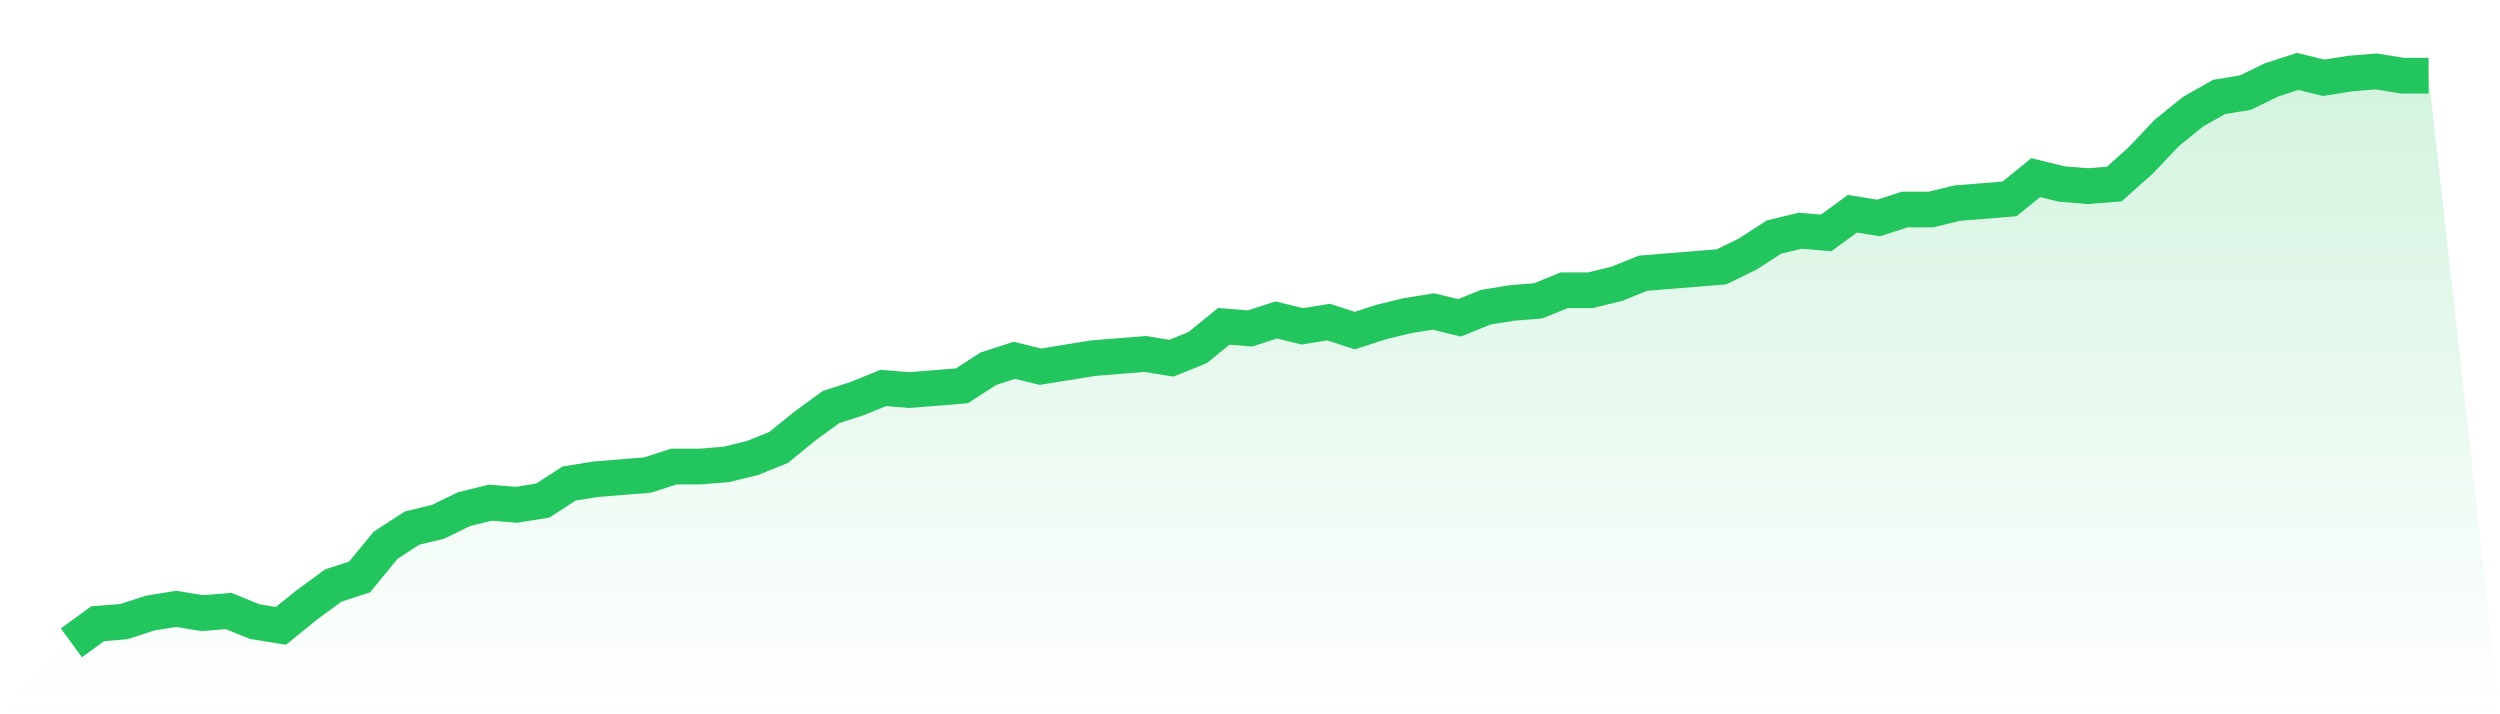
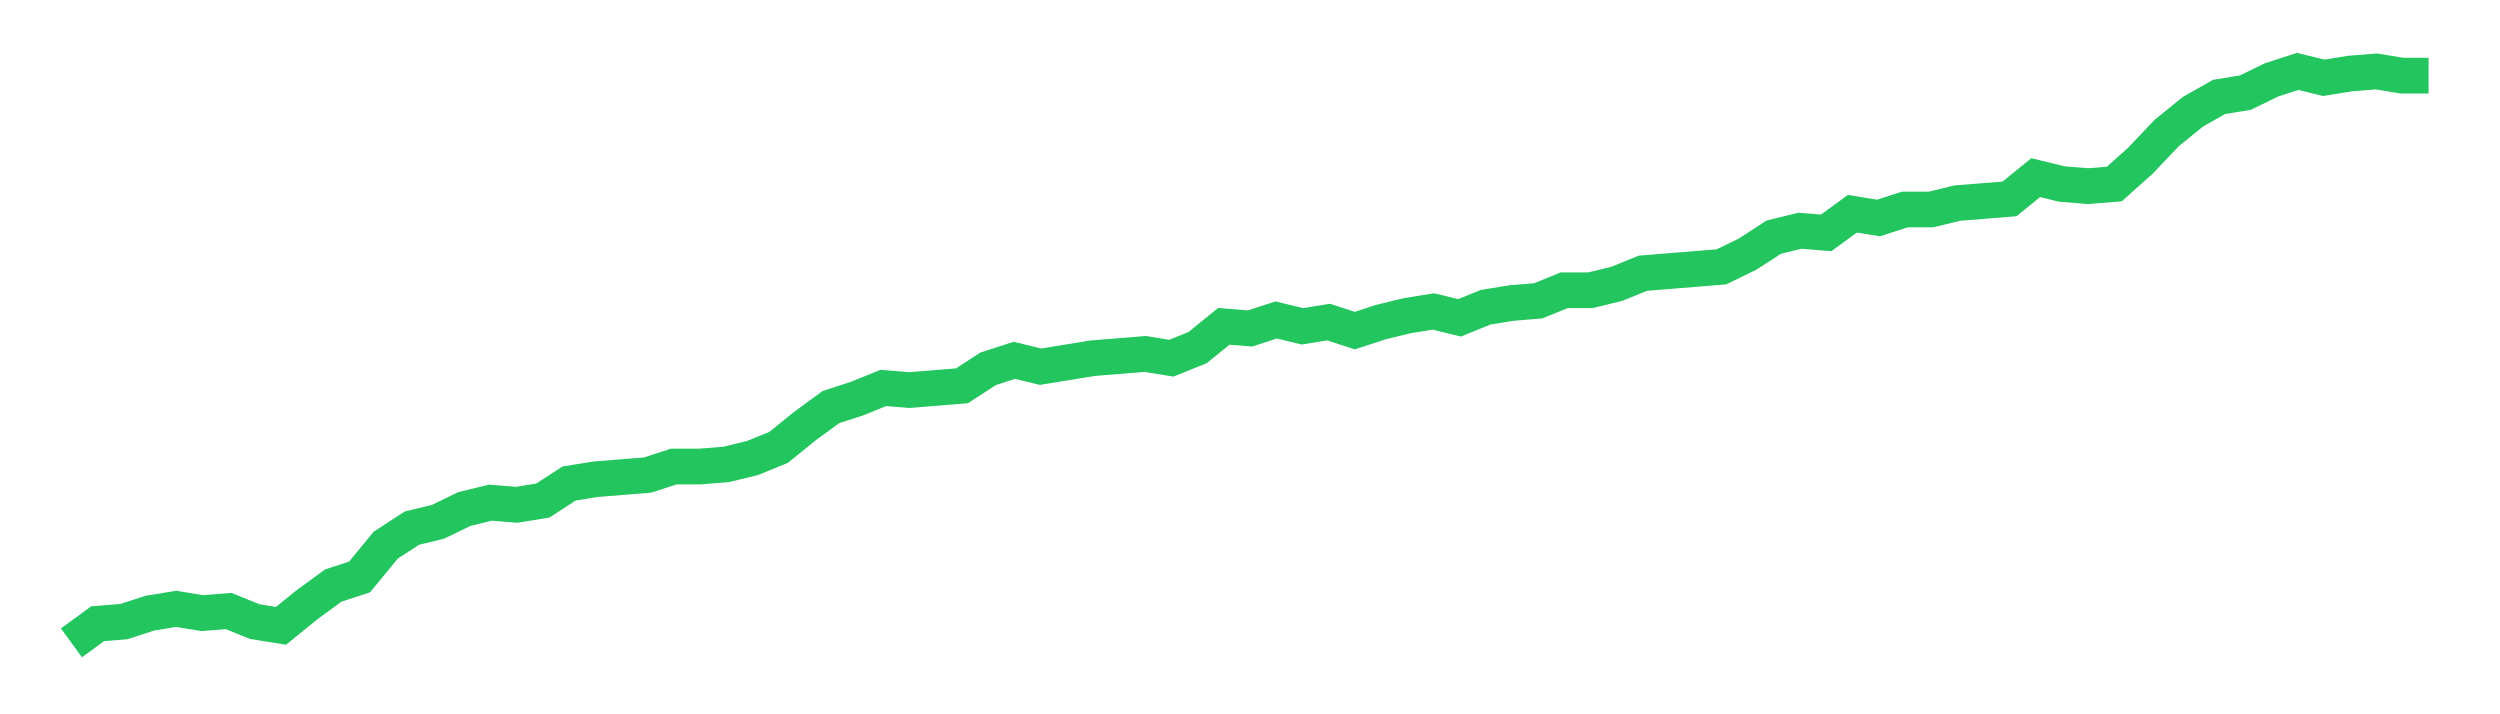
<svg xmlns="http://www.w3.org/2000/svg" viewBox="0 0 140 40">
  <defs>
    <linearGradient id="gradient" x1="0" x2="0" y1="0" y2="1">
      <stop offset="0%" stop-color="#22c55e" stop-opacity="0.2" />
      <stop offset="100%" stop-color="#22c55e" stop-opacity="0" />
    </linearGradient>
  </defs>
-   <path d="M4,36 L4,36 L5.467,34.929 L6.933,34.81 L8.4,34.335 L9.867,34.097 L11.333,34.335 L12.8,34.216 L14.267,34.81 L15.733,35.048 L17.2,33.859 L18.667,32.788 L20.133,32.312 L21.6,30.528 L23.067,29.576 L24.533,29.219 L26,28.506 L27.467,28.149 L28.933,28.268 L30.4,28.03 L31.867,27.078 L33.333,26.84 L34.8,26.721 L36.267,26.602 L37.733,26.126 L39.2,26.126 L40.667,26.007 L42.133,25.651 L43.6,25.056 L45.067,23.866 L46.533,22.796 L48,22.32 L49.467,21.725 L50.933,21.844 L52.4,21.725 L53.867,21.606 L55.333,20.654 L56.8,20.178 L58.267,20.535 L59.733,20.297 L61.2,20.059 L62.667,19.941 L64.133,19.822 L65.6,20.059 L67.067,19.465 L68.533,18.275 L70,18.394 L71.467,17.918 L72.933,18.275 L74.4,18.037 L75.867,18.513 L77.333,18.037 L78.8,17.68 L80.267,17.442 L81.733,17.799 L83.2,17.204 L84.667,16.967 L86.133,16.848 L87.6,16.253 L89.067,16.253 L90.533,15.896 L92,15.301 L93.467,15.182 L94.933,15.063 L96.4,14.944 L97.867,14.23 L99.333,13.279 L100.8,12.922 L102.267,13.041 L103.733,11.97 L105.2,12.208 L106.667,11.732 L108.133,11.732 L109.6,11.375 L111.067,11.257 L112.533,11.138 L114,9.948 L115.467,10.305 L116.933,10.424 L118.4,10.305 L119.867,8.996 L121.333,7.45 L122.8,6.26 L124.267,5.428 L125.733,5.19 L127.2,4.476 L128.667,4 L130.133,4.357 L131.6,4.119 L133.067,4 L134.533,4.238 L136,4.238 L140,40 L0,40 z" fill="url(#gradient)" />
  <path d="M4,36 L4,36 L5.467,34.929 L6.933,34.81 L8.4,34.335 L9.867,34.097 L11.333,34.335 L12.8,34.216 L14.267,34.81 L15.733,35.048 L17.2,33.859 L18.667,32.788 L20.133,32.312 L21.6,30.528 L23.067,29.576 L24.533,29.219 L26,28.506 L27.467,28.149 L28.933,28.268 L30.4,28.03 L31.867,27.078 L33.333,26.84 L34.8,26.721 L36.267,26.602 L37.733,26.126 L39.2,26.126 L40.667,26.007 L42.133,25.651 L43.6,25.056 L45.067,23.866 L46.533,22.796 L48,22.32 L49.467,21.725 L50.933,21.844 L52.4,21.725 L53.867,21.606 L55.333,20.654 L56.8,20.178 L58.267,20.535 L59.733,20.297 L61.2,20.059 L62.667,19.941 L64.133,19.822 L65.6,20.059 L67.067,19.465 L68.533,18.275 L70,18.394 L71.467,17.918 L72.933,18.275 L74.4,18.037 L75.867,18.513 L77.333,18.037 L78.8,17.68 L80.267,17.442 L81.733,17.799 L83.2,17.204 L84.667,16.967 L86.133,16.848 L87.6,16.253 L89.067,16.253 L90.533,15.896 L92,15.301 L93.467,15.182 L94.933,15.063 L96.4,14.944 L97.867,14.23 L99.333,13.279 L100.8,12.922 L102.267,13.041 L103.733,11.97 L105.2,12.208 L106.667,11.732 L108.133,11.732 L109.6,11.375 L111.067,11.257 L112.533,11.138 L114,9.948 L115.467,10.305 L116.933,10.424 L118.4,10.305 L119.867,8.996 L121.333,7.45 L122.8,6.26 L124.267,5.428 L125.733,5.19 L127.2,4.476 L128.667,4 L130.133,4.357 L131.6,4.119 L133.067,4 L134.533,4.238 L136,4.238" fill="none" stroke="#22c55e" stroke-width="2" />
</svg>